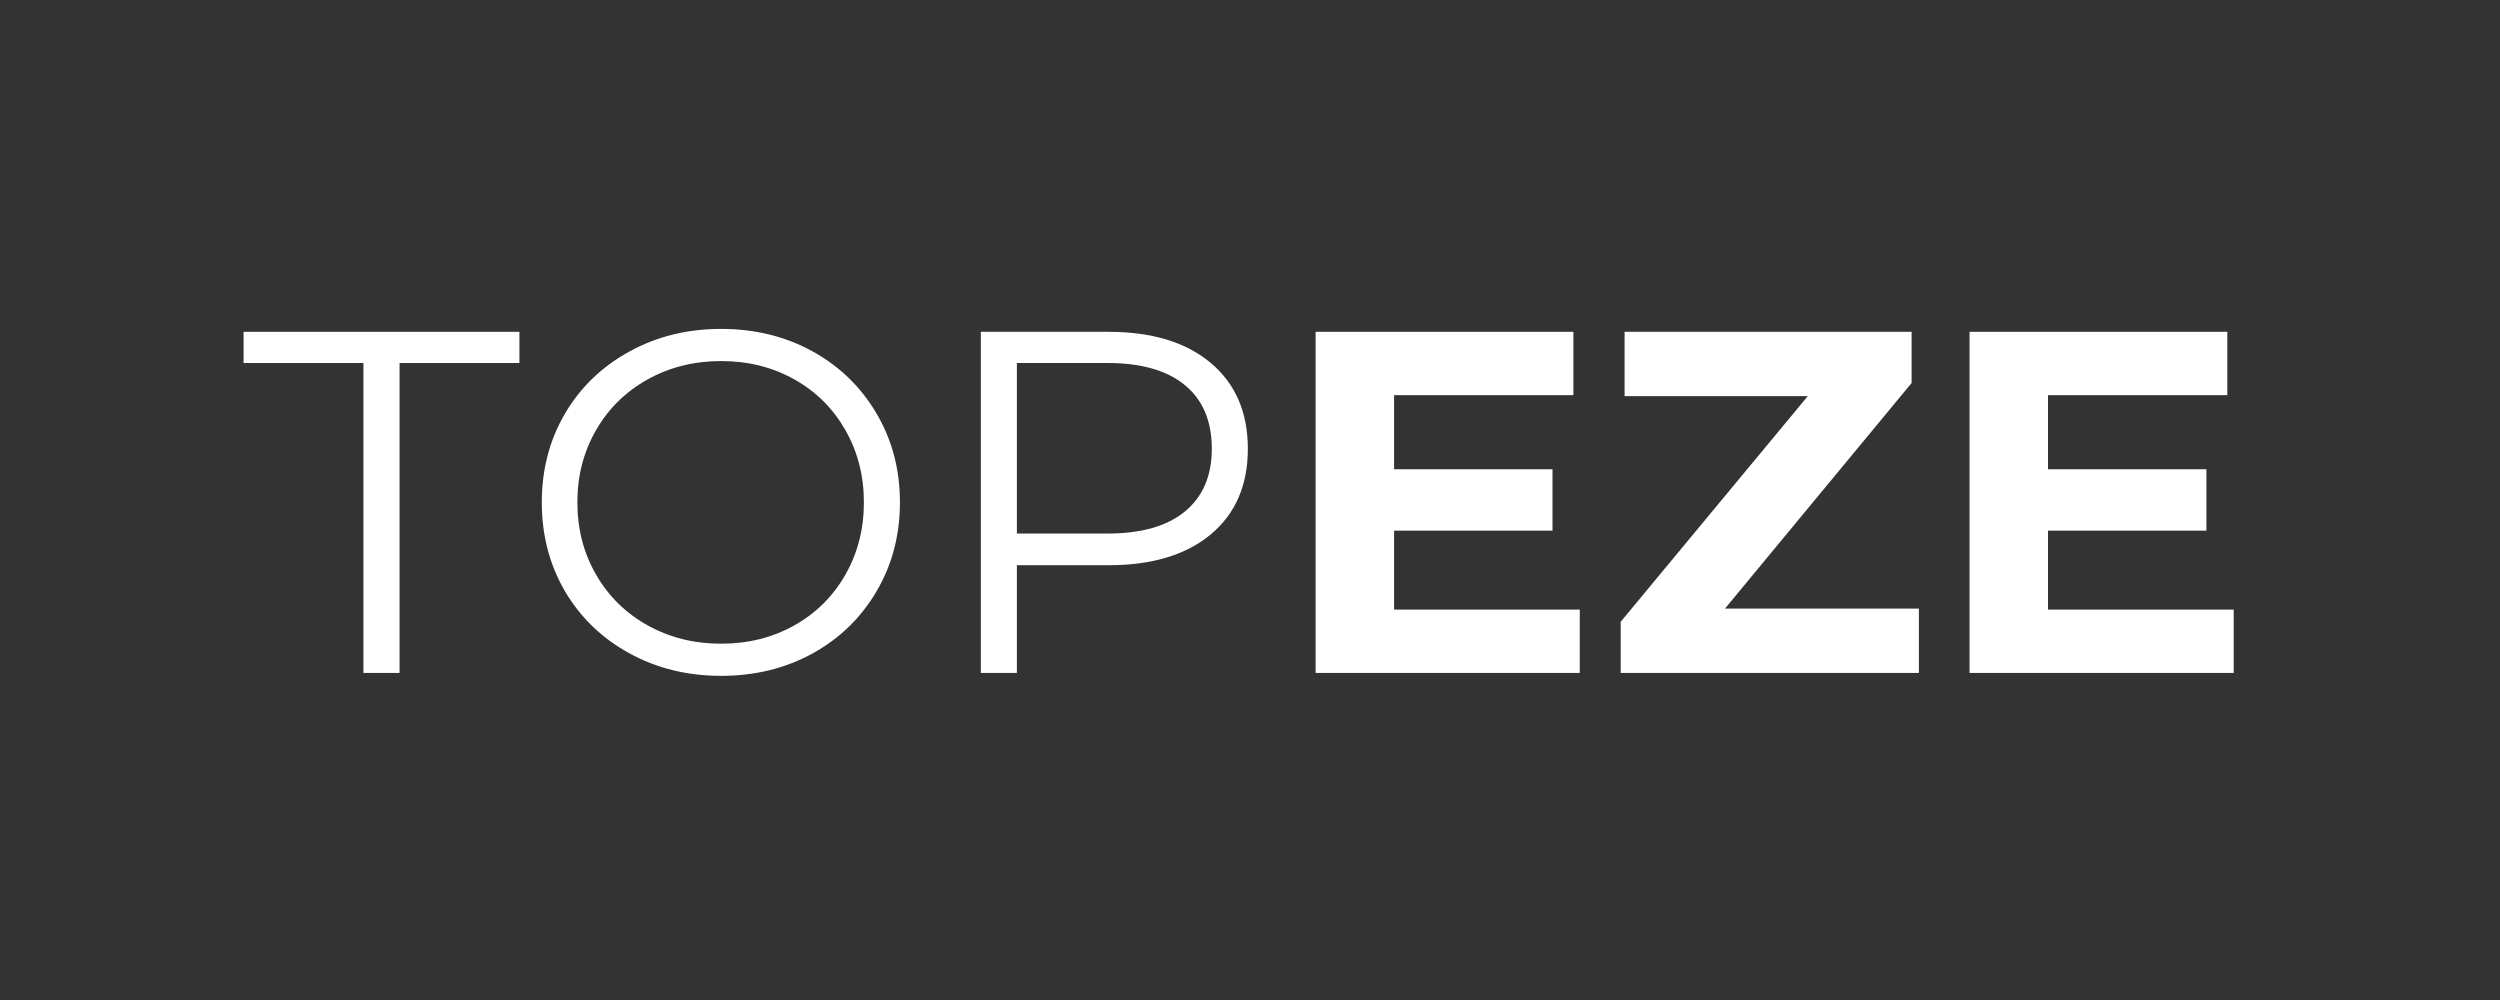
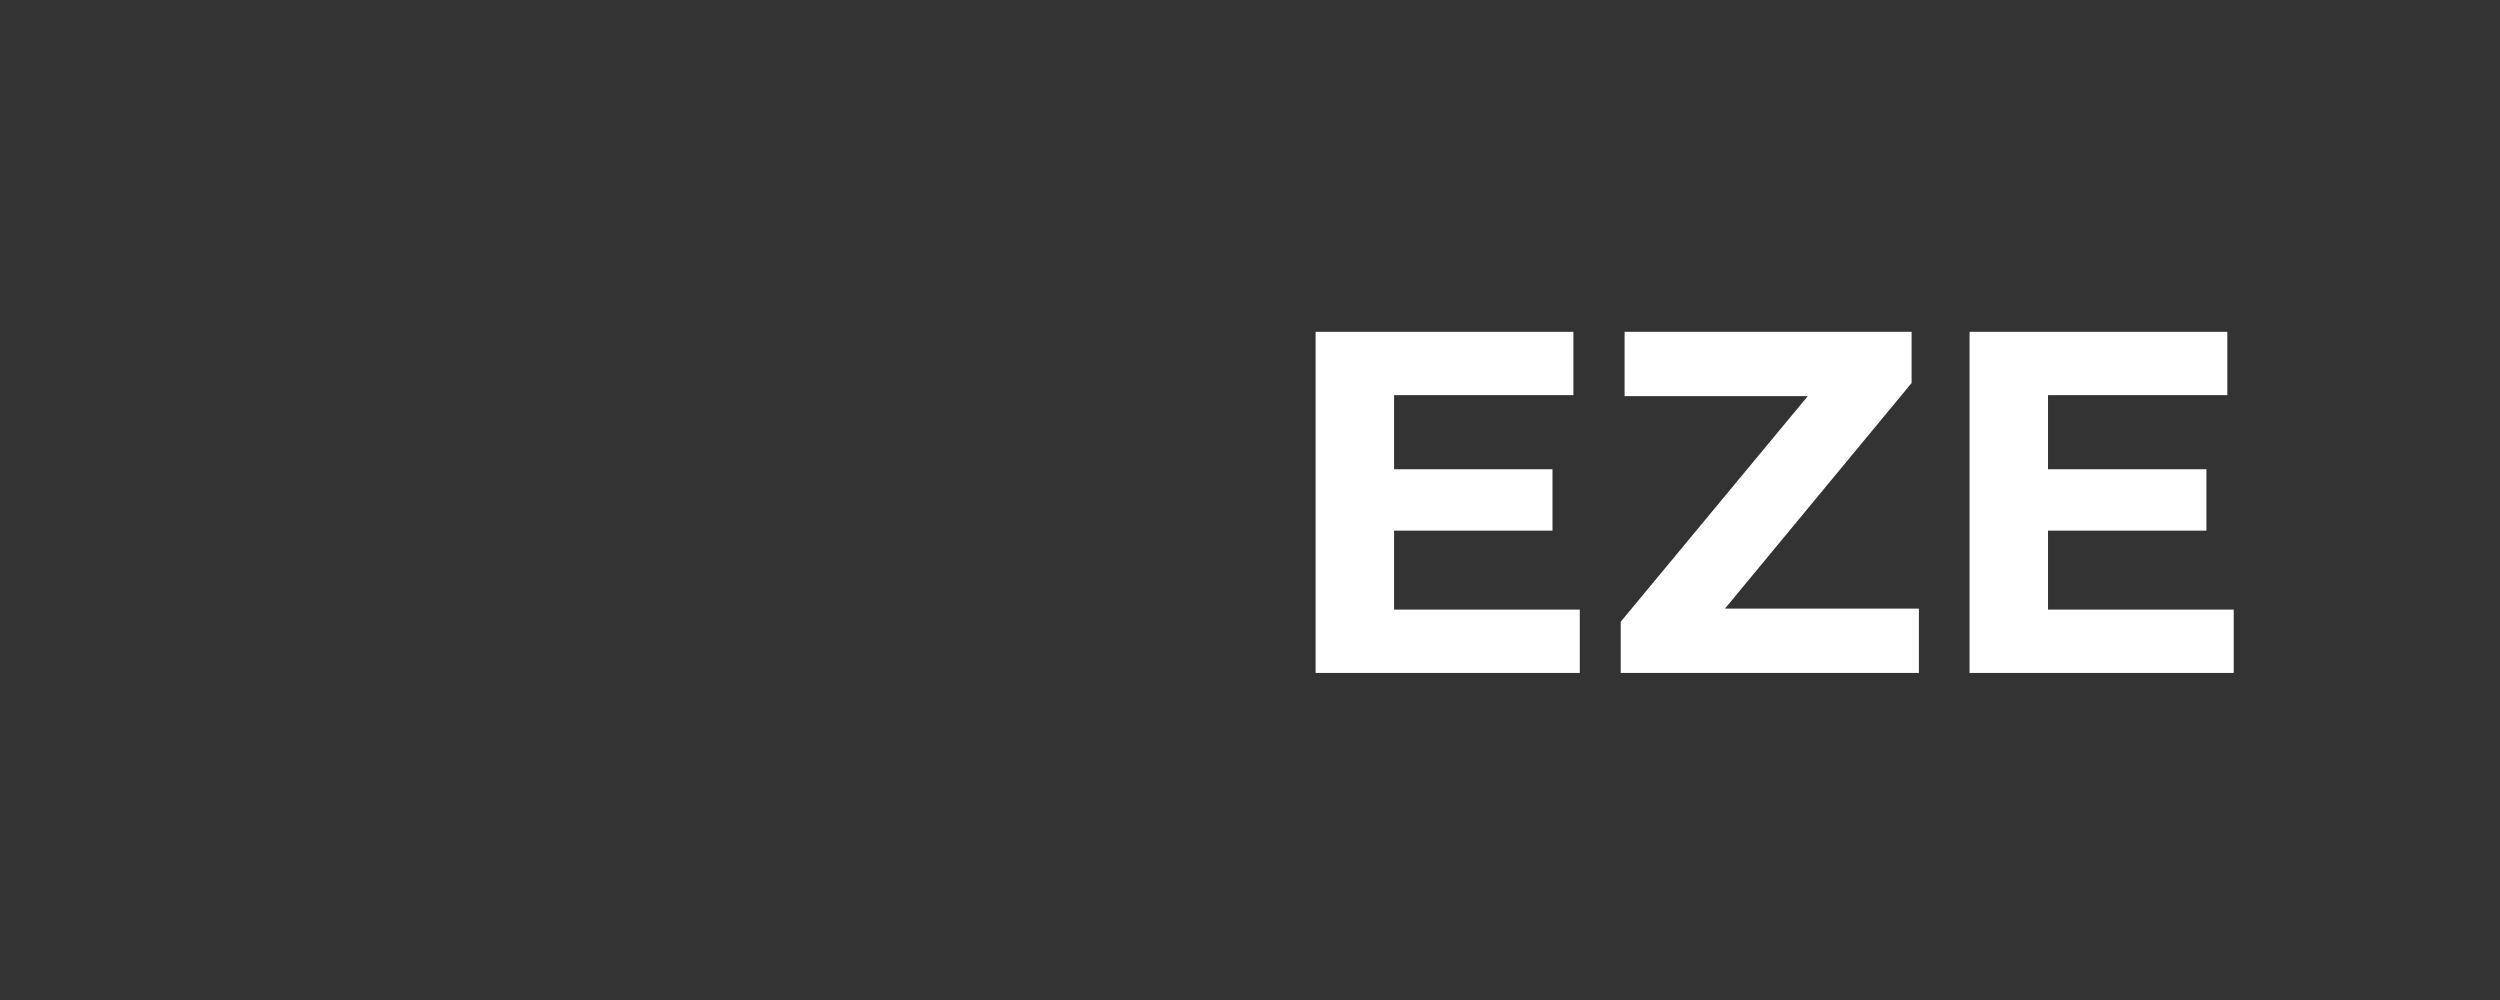
<svg xmlns="http://www.w3.org/2000/svg" version="1.0" preserveAspectRatio="xMidYMid meet" height="300" viewBox="0 0 562.5 225" zoomAndPan="magnify" width="750">
  <rect x="0" y="0" width="562.5" height="225" fill="#333333" stroke="none" />
  <defs>
    <g />
  </defs>
  <g fill-opacity="1" fill="#ffffff">
    <g transform="translate(54.368, 151.41)">
      <g>
-         <path d="M 27.406 -69.734 L 0.438 -69.734 L 0.438 -76.75 L 62.5 -76.75 L 62.5 -69.734 L 35.531 -69.734 L 35.531 0 L 27.406 0 Z M 27.406 -69.734" />
-       </g>
+         </g>
    </g>
  </g>
  <g fill-opacity="1" fill="#ffffff">
    <g transform="translate(116.203, 151.41)">
      <g>
-         <path d="M 46.047 0.656 C 38.441 0.656 31.551 -1.039 25.375 -4.438 C 19.195 -7.832 14.375 -12.488 10.906 -18.406 C 7.438 -24.332 5.703 -30.988 5.703 -38.375 C 5.703 -45.758 7.438 -52.41 10.906 -58.328 C 14.375 -64.242 19.195 -68.898 25.375 -72.297 C 31.551 -75.703 38.441 -77.406 46.047 -77.406 C 53.648 -77.406 60.504 -75.723 66.609 -72.359 C 72.711 -68.992 77.516 -64.332 81.016 -58.375 C 84.523 -52.426 86.281 -45.758 86.281 -38.375 C 86.281 -30.988 84.523 -24.316 81.016 -18.359 C 77.516 -12.398 72.711 -7.738 66.609 -4.375 C 60.504 -1.02 53.648 0.656 46.047 0.656 Z M 46.047 -6.578 C 52.117 -6.578 57.602 -7.945 62.5 -10.688 C 67.395 -13.426 71.227 -17.227 74 -22.094 C 76.781 -26.957 78.172 -32.383 78.172 -38.375 C 78.172 -44.363 76.781 -49.789 74 -54.656 C 71.227 -59.52 67.395 -63.32 62.5 -66.062 C 57.602 -68.801 52.117 -70.172 46.047 -70.172 C 39.984 -70.172 34.484 -68.801 29.547 -66.062 C 24.609 -63.32 20.734 -59.52 17.922 -54.656 C 15.109 -49.789 13.703 -44.363 13.703 -38.375 C 13.703 -32.383 15.109 -26.957 17.922 -22.094 C 20.734 -17.227 24.609 -13.426 29.547 -10.688 C 34.484 -7.945 39.984 -6.578 46.047 -6.578 Z M 46.047 -6.578" />
-       </g>
+         </g>
    </g>
  </g>
  <g fill-opacity="1" fill="#ffffff">
    <g transform="translate(208.189, 151.41)">
      <g>
-         <path d="M 41.219 -76.75 C 51.02 -76.75 58.695 -74.41 64.25 -69.734 C 69.801 -65.055 72.578 -58.625 72.578 -50.438 C 72.578 -42.25 69.801 -35.832 64.25 -31.188 C 58.695 -26.551 51.02 -24.234 41.219 -24.234 L 20.609 -24.234 L 20.609 0 L 12.5 0 L 12.5 -76.75 Z M 41 -31.359 C 48.602 -31.359 54.414 -33.02 58.438 -36.344 C 62.457 -39.664 64.469 -44.363 64.469 -50.438 C 64.469 -56.645 62.457 -61.41 58.438 -64.734 C 54.414 -68.066 48.602 -69.734 41 -69.734 L 20.609 -69.734 L 20.609 -31.359 Z M 41 -31.359" />
-       </g>
+         </g>
    </g>
  </g>
  <g fill-opacity="1" fill="#ffffff">
    <g transform="translate(286.919, 151.41)">
      <g>
        <path d="M 68.531 -14.25 L 68.531 0 L 9.094 0 L 9.094 -76.75 L 67.094 -76.75 L 67.094 -62.5 L 26.75 -62.5 L 26.75 -45.828 L 62.391 -45.828 L 62.391 -32.016 L 26.75 -32.016 L 26.75 -14.25 Z M 68.531 -14.25" />
      </g>
    </g>
  </g>
  <g fill-opacity="1" fill="#ffffff">
    <g transform="translate(360.486, 151.41)">
      <g>
        <path d="M 71.266 -14.469 L 71.266 0 L 4.172 0 L 4.172 -11.516 L 46.266 -62.281 L 5.047 -62.281 L 5.047 -76.75 L 69.625 -76.75 L 69.625 -65.234 L 27.625 -14.469 Z M 71.266 -14.469" />
      </g>
    </g>
  </g>
  <g fill-opacity="1" fill="#ffffff">
    <g transform="translate(434.052, 151.41)">
      <g>
        <path d="M 68.531 -14.25 L 68.531 0 L 9.094 0 L 9.094 -76.75 L 67.094 -76.75 L 67.094 -62.5 L 26.75 -62.5 L 26.75 -45.828 L 62.391 -45.828 L 62.391 -32.016 L 26.75 -32.016 L 26.75 -14.25 Z M 68.531 -14.25" />
      </g>
    </g>
  </g>
</svg>